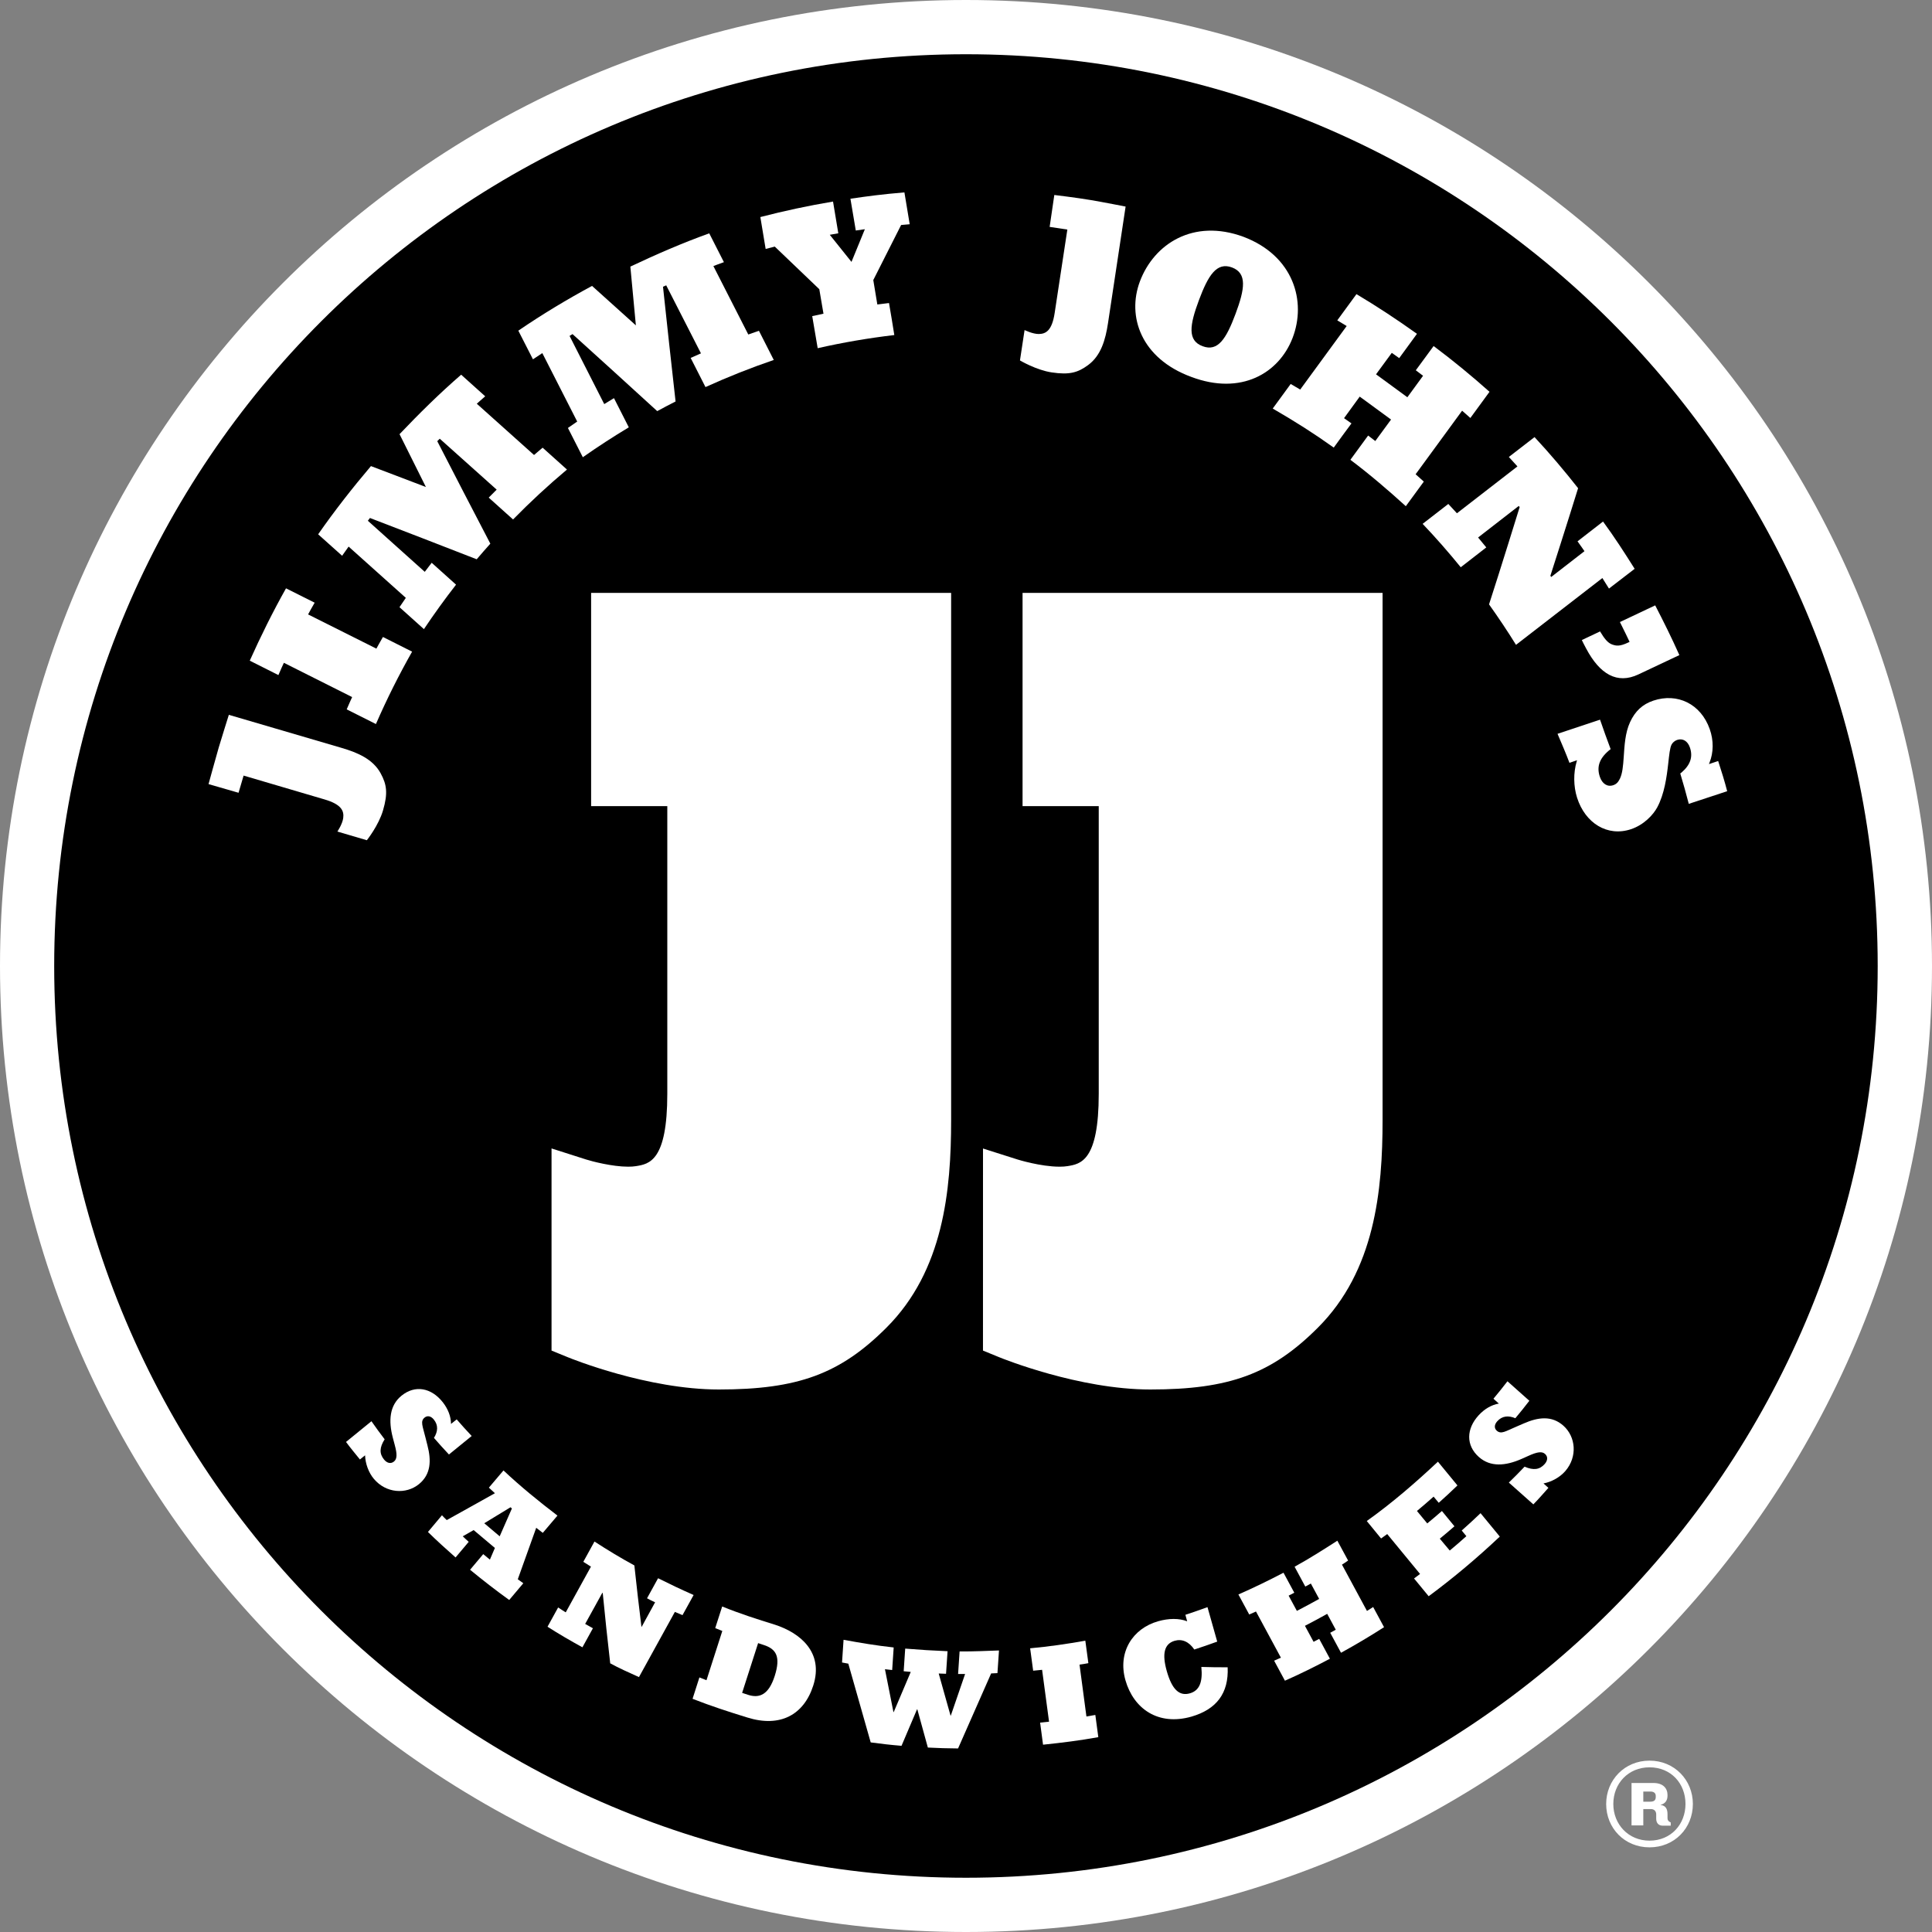
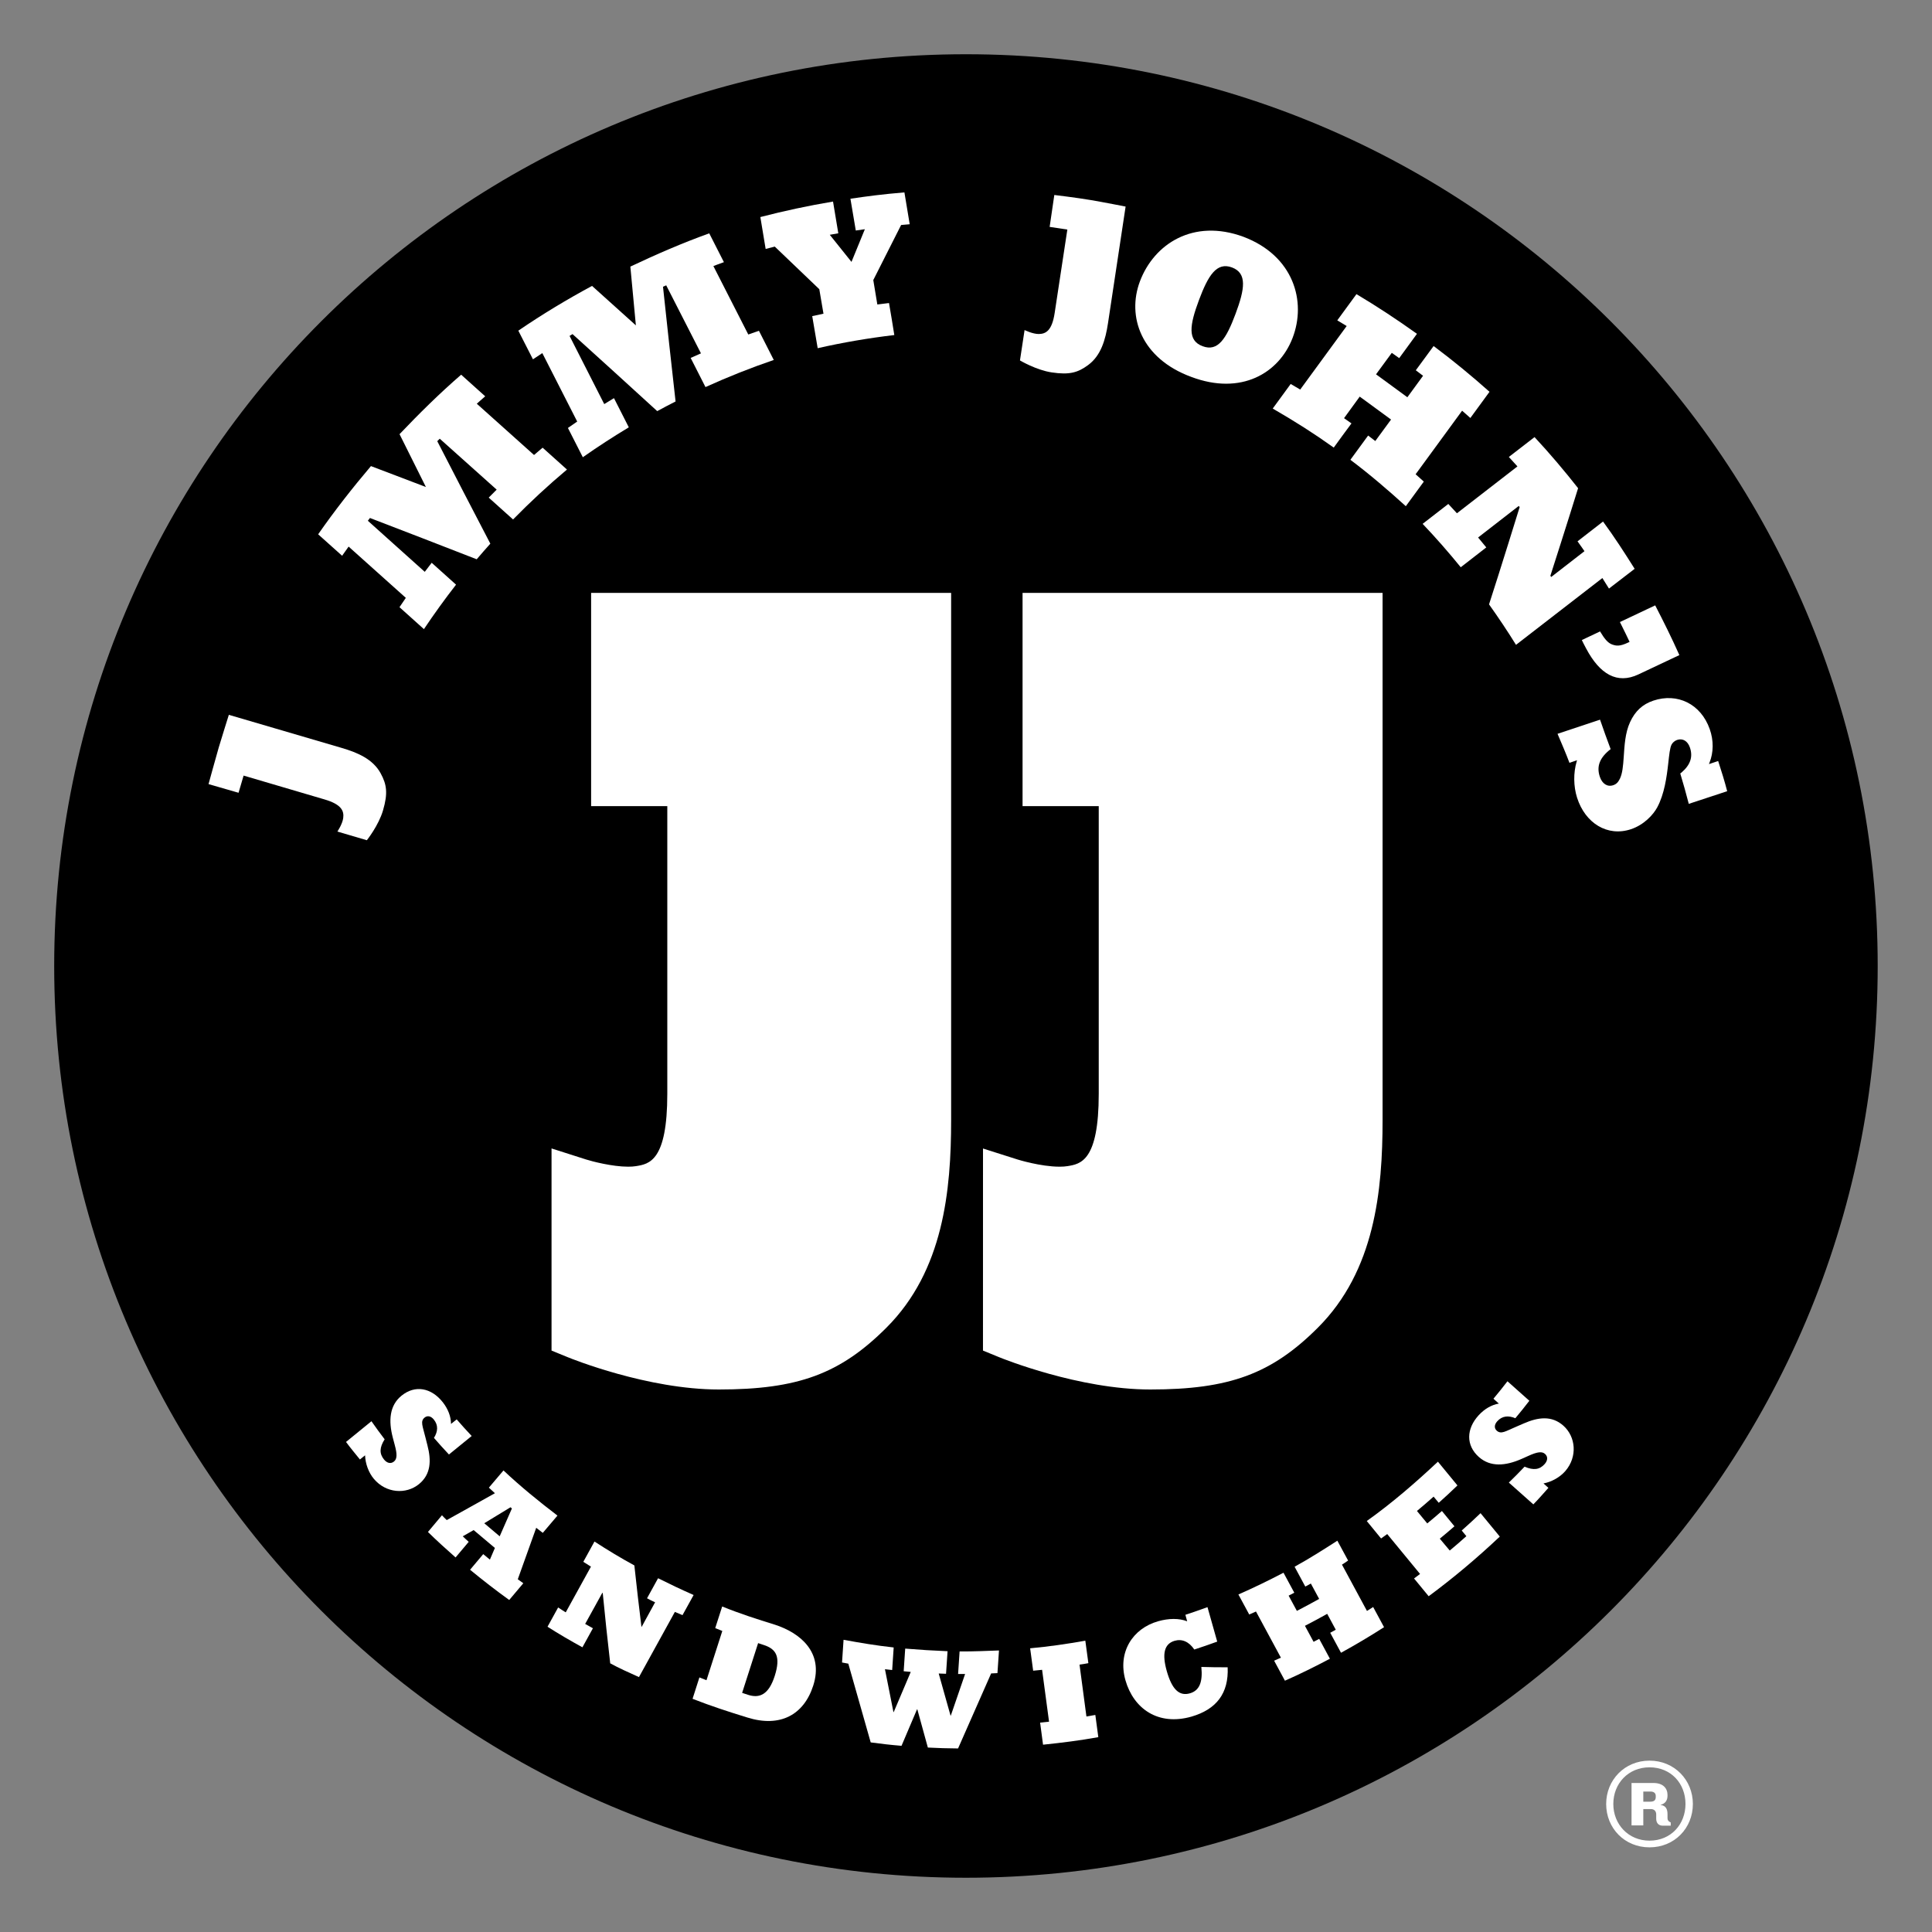
<svg xmlns="http://www.w3.org/2000/svg" width="160" height="160" viewBox="0 0 160 160" fill="none">
  <rect x="0" y="0" width="160" height="160" fill="#808080" stroke="none" />
-   <path d="M80 160C124.183 160 160 124.183 160 80C160 35.817 124.183 0 80 0C35.817 0 0 35.817 0 80C0 124.183 35.817 160 80 160Z" fill="white" />
  <path d="M79.996 155.507C121.698 155.507 155.503 121.701 155.503 80C155.503 38.298 121.698 4.492 79.996 4.492C38.294 4.492 4.488 38.298 4.488 80C4.488 121.701 38.294 155.507 79.996 155.507Z" fill="black" />
  <path d="M136.606 152.989C134.543 152.989 133.016 151.404 133.016 149.398C133.016 147.412 134.543 145.809 136.606 145.809C138.668 145.809 140.196 147.412 140.196 149.398C140.196 151.404 138.668 152.989 136.606 152.989ZM136.606 146.362C134.849 146.362 133.608 147.698 133.608 149.398C133.608 151.079 134.849 152.435 136.606 152.435C138.382 152.435 139.585 151.079 139.585 149.398C139.585 147.698 138.382 146.362 136.606 146.362ZM137.694 151.194C137.351 151.194 137.16 150.964 137.16 150.621V150.258C137.16 150.029 137.026 149.819 136.721 149.819H136.091V151.174H135.117V147.66H136.931C137.733 147.66 138.096 148.1 138.096 148.654V148.692C138.096 149.055 137.962 149.36 137.504 149.475C138 149.532 138.096 149.876 138.096 150.258V150.583C138.096 150.735 138.172 150.85 138.363 150.926V151.194H137.694ZM137.122 148.73C137.122 148.501 136.969 148.367 136.682 148.367H136.091V149.208H136.663C136.95 149.208 137.122 149.112 137.122 148.825V148.73Z" fill="white" />
  <path d="M84.684 66.761H90.993V90.576C90.993 96.156 89.494 96.398 88.399 96.575C88.214 96.605 87.996 96.62 87.75 96.62C86.176 96.62 84.28 96.028 84.262 96.022L81.408 95.115L81.406 111.849L82.767 112.406C83.034 112.515 89.364 115.072 95.264 115.072C101.812 115.072 105.315 113.779 109.148 109.945C113.863 105.23 114.499 98.602 114.499 92.741V49.102H84.684V66.761Z" fill="white" />
  <path d="M48.954 66.761H55.263V90.577C55.263 96.156 53.764 96.398 52.669 96.575C52.484 96.605 52.266 96.62 52.02 96.62C50.703 96.62 49.019 96.177 48.534 96.022L45.676 95.109V111.849L47.037 112.405C47.303 112.514 53.624 115.072 59.534 115.072C66.081 115.072 69.585 113.779 73.418 109.945C78.133 105.23 78.769 98.602 78.769 92.741V49.102H48.954V66.761Z" fill="white" />
  <path d="M102.976 19.61C98.82 18.078 95.57 20.203 94.403 23.302C93.313 26.198 94.491 29.678 98.647 31.21C102.791 32.776 105.91 30.899 107.035 28.015C108.227 24.957 107.12 21.175 102.976 19.61ZM99.595 28.671C98.325 28.201 98.518 26.926 99.29 24.859C100.06 22.796 100.759 21.679 102.029 22.149C103.296 22.626 103.093 23.927 102.323 25.991C101.551 28.058 100.862 29.148 99.595 28.671Z" fill="white" />
  <path d="M130.606 66.06C131.279 68.176 133.126 69.32 135.07 68.671C136.145 68.313 136.917 67.473 137.244 66.864C137.835 65.769 138.032 64.349 138.157 63.218C138.237 62.508 138.291 61.95 138.426 61.675C138.511 61.502 138.697 61.343 138.891 61.278C139.358 61.122 139.77 61.365 139.955 61.915C140.214 62.689 139.987 63.345 139.259 63.975C139.223 64.001 139.188 64.028 139.152 64.055C139.405 64.888 139.64 65.728 139.857 66.572C140.901 66.224 141.994 65.873 143.038 65.524C142.823 64.685 142.562 63.861 142.291 63.024C142.073 63.097 141.856 63.169 141.639 63.242C141.601 63.254 141.564 63.267 141.527 63.279C141.541 63.242 141.556 63.205 141.571 63.168C141.913 62.321 141.927 61.328 141.592 60.38C140.85 58.284 138.909 57.361 136.927 58.022C136.026 58.323 135.417 58.888 134.994 59.805C134.582 60.701 134.534 61.751 134.47 62.686C134.419 63.427 134.365 64.07 134.143 64.511C133.996 64.801 133.843 64.946 133.598 65.028C133.117 65.188 132.688 64.913 132.492 64.33C132.197 63.457 132.485 62.738 133.386 62.039C133.082 61.222 132.79 60.428 132.509 59.6C131.324 59.995 130.173 60.376 128.988 60.771C129.331 61.584 129.676 62.369 129.976 63.175C130.211 63.097 130.267 63.072 130.501 62.994L130.606 62.959C130.595 62.994 130.585 63.029 130.574 63.063C130.293 64.001 130.308 65.121 130.606 66.06Z" fill="white" />
  <path d="M135.69 55.851C136.801 55.326 137.968 54.777 139.078 54.252C138.43 52.801 137.759 51.452 137.076 50.134C136.085 50.602 135.145 51.047 134.155 51.515C134.434 52.052 134.936 53.119 134.954 53.156C134.918 53.174 134.88 53.192 134.844 53.21C134.118 53.556 133.838 53.482 133.533 53.382C133.148 53.255 132.861 52.877 132.51 52.292L131 53.006C131.075 53.167 131.203 53.419 131.358 53.708C132.488 55.838 133.923 56.687 135.69 55.851Z" fill="white" />
  <path d="M98.316 134.269C98.267 134.098 98.218 133.902 98.169 133.731C98.782 133.53 99.392 133.319 99.999 133.097C100.267 134.04 100.536 135.008 100.805 135.951C100.176 136.181 99.543 136.4 98.907 136.606C98.459 135.942 97.874 135.707 97.271 135.886C96.406 136.141 96.226 136.982 96.629 138.399C97.057 139.903 97.658 140.496 98.557 140.23C99.331 140 99.615 139.306 99.491 138.049C100.222 138.072 100.948 138.081 101.669 138.078C101.766 140.233 100.739 141.56 98.676 142.162C95.9 142.954 93.872 141.495 93.203 139.145C92.549 136.848 93.781 134.862 95.93 134.26C96.788 134.02 97.636 134.004 98.316 134.269Z" fill="white" />
  <path d="M124.127 116.239C124 116.126 123.808 115.949 123.681 115.836C124.078 115.363 124.465 114.881 124.841 114.391C125.424 114.907 126.071 115.49 126.654 116.006C126.278 116.496 125.891 116.978 125.494 117.451C124.934 117.214 124.403 117.245 123.993 117.707C123.743 117.987 123.732 118.285 123.958 118.485C124.32 118.806 124.682 118.527 125.56 118.157C125.77 118.068 125.978 117.978 126.185 117.886C127.381 117.361 128.508 117.214 129.469 118.066C130.499 118.979 130.658 120.637 129.638 121.821C129.197 122.336 128.501 122.722 127.826 122.852C127.962 122.973 128.097 123.098 128.233 123.218C127.826 123.672 127.423 124.14 126.985 124.586C126.327 124.003 125.613 123.364 124.956 122.781C125.4 122.351 125.835 121.912 126.259 121.464C127.004 121.784 127.506 121.712 127.918 121.251C128.184 120.953 128.204 120.631 127.95 120.406C127.705 120.189 127.328 120.226 126.58 120.567C126.395 120.65 126.208 120.734 126.021 120.816C124.669 121.414 123.425 121.505 122.476 120.664C121.388 119.699 121.426 118.328 122.458 117.204C122.942 116.678 123.516 116.345 124.127 116.239Z" fill="white" />
  <path d="M37.352 117.923C37.483 117.816 37.69 117.655 37.821 117.548C38.225 118.015 38.639 118.474 39.063 118.923C38.46 119.416 37.782 119.962 37.18 120.455C36.756 120.006 36.342 119.547 35.938 119.08C36.261 118.565 36.316 118.036 35.925 117.558C35.688 117.266 35.395 117.208 35.161 117.4C34.788 117.705 35.005 118.107 35.231 119.033C35.285 119.254 35.341 119.474 35.398 119.694C35.727 120.958 35.692 122.094 34.699 122.907C33.632 123.778 31.97 123.671 30.964 122.476C30.526 121.958 30.255 121.21 30.234 120.523C30.094 120.638 29.949 120.752 29.808 120.867C29.425 120.392 29.027 119.92 28.656 119.416C29.337 118.86 30.081 118.257 30.762 117.7C31.115 118.208 31.479 118.707 31.855 119.197C31.42 119.882 31.412 120.388 31.801 120.869C32.053 121.178 32.367 121.25 32.629 121.035C32.883 120.828 32.906 120.449 32.689 119.657C32.636 119.46 32.584 119.263 32.532 119.065C32.157 117.635 32.265 116.392 33.246 115.59C34.373 114.669 35.719 114.925 36.666 116.123C37.108 116.684 37.344 117.303 37.352 117.923Z" fill="white" />
  <path d="M41.696 121.776C41.279 122.268 40.903 122.709 40.486 123.201C40.645 123.35 40.827 123.514 40.987 123.662C39.712 124.383 38.264 125.176 36.998 125.887C36.847 125.748 36.731 125.629 36.601 125.487C36.184 125.979 35.858 126.379 35.441 126.871C36.187 127.607 36.962 128.302 37.728 128.981L38.816 127.689C38.816 127.689 38.653 127.54 38.563 127.457C38.47 127.371 38.324 127.23 38.324 127.23L39.227 126.715L40.985 128.195L40.571 129.161C40.571 129.161 40.144 128.816 40.019 128.706C39.852 128.902 39.122 129.774 38.931 129.999L38.93 130.001C39.982 130.867 41.062 131.704 42.171 132.504C42.588 132.013 42.922 131.609 43.339 131.117C43.17 131.002 43.041 130.905 42.881 130.788C43.37 129.418 43.91 127.907 44.407 126.526C44.579 126.66 44.779 126.814 44.952 126.945C45.369 126.454 45.75 126.007 46.167 125.515C44.628 124.342 43.105 123.103 41.696 121.776ZM41.382 127.23L40.104 126.149L42.279 124.825L42.394 124.925L41.382 127.23Z" fill="white" />
  <path d="M52.535 129.642C52.719 131.354 52.913 133.043 53.12 134.713C53.127 134.717 53.134 134.72 53.142 134.724C53.503 134.056 53.889 133.363 54.253 132.695C54.043 132.599 53.793 132.482 53.585 132.363C53.891 131.796 54.187 131.27 54.499 130.703C55.462 131.184 56.346 131.608 57.443 132.092C57.136 132.659 56.834 133.193 56.522 133.758C56.301 133.667 56.105 133.586 55.891 133.49C54.884 135.315 53.924 137.062 52.916 138.89C52.088 138.518 51.227 138.131 50.536 137.75C50.309 135.798 50.113 133.935 49.917 131.929C49.91 131.924 49.89 131.913 49.883 131.909C49.427 132.738 48.917 133.658 48.461 134.486C48.671 134.607 48.887 134.727 49.103 134.845C48.792 135.409 48.546 135.857 48.233 136.423C47.258 135.884 46.272 135.318 45.344 134.718C45.725 134.026 45.924 133.666 46.223 133.123C46.423 133.254 46.649 133.407 46.852 133.528C47.525 132.306 48.278 130.944 48.94 129.741C48.739 129.614 48.507 129.473 48.307 129.344C48.62 128.772 48.92 128.23 49.232 127.663C50.309 128.363 51.406 129.028 52.535 129.642Z" fill="white" />
  <path d="M64.177 134.551C66.278 135.233 68.228 136.842 67.352 139.584C66.572 142.026 64.6 143.084 61.892 142.237C60.389 141.777 58.842 141.272 57.355 140.688C57.551 140.074 57.726 139.531 57.922 138.917C58.12 138.997 58.313 139.071 58.508 139.148C58.934 137.815 59.393 136.402 59.819 135.069C59.624 134.991 59.427 134.912 59.232 134.833C59.427 134.222 59.614 133.652 59.808 133.042C61.238 133.626 62.737 134.106 64.177 134.551ZM63.26 136.234C63.099 136.181 62.944 136.13 62.784 136.076C62.34 137.464 61.904 138.808 61.46 140.196C61.621 140.25 61.782 140.303 61.943 140.356C62.885 140.663 63.658 140.364 64.159 138.795C64.667 137.202 64.285 136.567 63.26 136.234Z" fill="white" />
  <path d="M74.011 136.436C73.968 137.079 73.93 137.662 73.886 138.305C73.689 138.286 73.485 138.258 73.288 138.238C73.522 139.422 73.757 140.604 73.991 141.785C73.999 141.785 74.007 141.786 74.014 141.787C74.49 140.671 74.949 139.583 75.425 138.461C75.224 138.446 75.038 138.426 74.839 138.405C74.882 137.762 74.923 137.173 74.965 136.53C76.133 136.627 77.302 136.699 78.473 136.746C78.43 137.389 78.39 137.971 78.347 138.615C78.149 138.61 77.938 138.605 77.74 138.593C78.062 139.764 78.396 140.91 78.719 142.075C78.727 142.075 78.735 142.076 78.743 142.076C79.136 140.934 79.532 139.779 79.925 138.634C79.732 138.63 79.538 138.639 79.345 138.633C79.388 137.99 79.427 137.409 79.47 136.766C80.7 136.773 81.648 136.718 82.732 136.684C82.689 137.327 82.648 137.918 82.605 138.561C82.426 138.574 82.271 138.581 82.082 138.586C81.176 140.649 80.248 142.757 79.343 144.799C78.502 144.794 77.671 144.769 76.841 144.725C76.55 143.672 76.259 142.617 75.969 141.559C75.961 141.559 75.953 141.558 75.945 141.558C75.517 142.568 75.089 143.575 74.66 144.58C73.812 144.512 72.948 144.414 72.108 144.299C71.494 142.155 70.866 139.941 70.254 137.777C70.06 137.746 69.922 137.717 69.734 137.68C69.777 137.037 69.817 136.444 69.86 135.801C71.249 136.054 72.517 136.272 74.011 136.436Z" fill="white" />
  <path d="M89.882 135.875C89.971 136.52 90.047 137.073 90.134 137.736C89.89 137.789 89.651 137.818 89.402 137.857C89.587 139.24 89.787 140.769 89.973 142.153C90.221 142.111 90.456 142.071 90.711 142.024C90.797 142.663 90.872 143.225 90.958 143.864C89.425 144.141 87.916 144.33 86.38 144.488C86.294 143.849 86.224 143.299 86.138 142.66C86.383 142.633 86.628 142.607 86.878 142.583C86.693 141.199 86.487 139.671 86.302 138.287C86.056 138.317 85.819 138.34 85.562 138.361C85.476 137.722 85.398 137.144 85.312 136.505C86.883 136.361 88.359 136.145 89.882 135.875Z" fill="white" />
  <path d="M119.083 121.05C119.627 121.713 120.156 122.354 120.7 123.017C120.193 123.506 119.678 123.989 119.15 124.455C119.014 124.29 118.861 124.109 118.725 123.944C118.281 124.333 117.817 124.746 117.346 125.132C117.607 125.449 117.938 125.845 118.199 126.163C118.609 125.827 119.014 125.484 119.413 125.135C119.759 125.557 120.105 125.978 120.451 126.4C120.052 126.749 119.648 127.091 119.238 127.427C119.516 127.766 119.783 128.07 120.062 128.409C120.534 128.023 120.983 127.623 121.439 127.219C121.304 127.055 121.189 126.915 121.054 126.75C121.582 126.283 122.105 125.803 122.613 125.315C123.157 125.977 123.663 126.59 124.207 127.253C122.337 129.016 120.37 130.674 118.316 132.193C117.907 131.695 117.515 131.22 117.106 130.722C117.276 130.599 117.434 130.476 117.603 130.349C116.718 129.27 115.77 128.123 114.884 127.044C114.714 127.166 114.546 127.29 114.374 127.41C113.965 126.912 113.601 126.463 113.191 125.965C115.317 124.448 117.208 122.804 119.083 121.05Z" fill="white" />
  <path d="M109.665 136.493L109.25 135.725C109.133 135.787 108.999 135.857 108.882 135.918L108.785 135.968L108.069 134.643L108.171 134.59C108.719 134.307 109.27 134.01 109.808 133.71L109.913 133.651L110.622 134.967C110.622 134.967 110.342 135.124 110.163 135.22L111.057 136.875C112.265 136.212 113.461 135.502 114.621 134.756C114.316 134.188 114.024 133.653 113.719 133.086C113.546 133.197 113.381 133.303 113.207 133.412C112.545 132.185 111.799 130.804 111.136 129.576C111.326 129.458 111.472 129.357 111.644 129.238C111.339 128.67 111.059 128.162 110.754 127.594C109.594 128.34 108.42 129.085 107.213 129.75C107.213 129.75 107.963 131.141 108.099 131.393L108.56 131.143L109.247 132.415L109.147 132.471C108.608 132.771 108.054 133.069 107.503 133.354L107.401 133.406L106.719 132.145C106.719 132.145 107.048 131.976 107.188 131.902C107.052 131.65 106.294 130.246 106.294 130.246C105.074 130.886 103.82 131.493 102.559 132.048C102.864 132.616 103.151 133.139 103.456 133.706C103.644 133.623 103.829 133.543 104.016 133.458C104.676 134.687 105.419 136.052 106.079 137.282C105.891 137.366 105.706 137.448 105.518 137.531C105.823 138.099 106.105 138.621 106.412 139.188C107.674 138.633 108.919 138.011 110.137 137.37L109.665 136.493Z" fill="white" />
  <path d="M39.486 33.435C39.5 33.423 39.959 33.009 40.183 32.821C39.501 32.209 38.873 31.643 38.191 31.031C36.417 32.566 34.707 34.254 33.088 35.956C33.808 37.406 34.475 38.743 35.207 40.204C35.228 40.246 35.249 40.289 35.27 40.331C35.226 40.314 35.182 40.297 35.137 40.28C33.617 39.699 32.227 39.17 30.72 38.6C29.191 40.406 27.709 42.293 26.348 44.249C27.03 44.861 27.651 45.414 28.333 46.026C28.512 45.775 28.861 45.282 28.871 45.267C28.885 45.279 33.595 49.5 33.609 49.512C33.598 49.528 33.246 50.041 33.084 50.285C33.766 50.897 34.426 51.49 35.108 52.102C35.95 50.843 36.84 49.612 37.768 48.419C37.083 47.804 36.433 47.218 35.751 46.607C35.571 46.837 35.188 47.342 35.177 47.357C35.163 47.344 32.011 44.515 30.463 43.127C30.521 43.05 30.579 42.973 30.637 42.897C33.561 44.018 36.508 45.158 39.478 46.317C39.849 45.881 40.225 45.45 40.608 45.024C39.119 42.171 37.657 39.348 36.212 36.536C36.281 36.468 36.349 36.4 36.418 36.332C37.967 37.721 41.118 40.537 41.132 40.549C41.119 40.562 40.679 41.002 40.474 41.21C41.157 41.822 41.807 42.408 42.489 43.02C43.908 41.572 45.398 40.193 46.954 38.886C46.272 38.275 45.619 37.686 44.937 37.075C44.712 37.263 44.24 37.668 44.226 37.681C44.212 37.668 39.5 33.447 39.486 33.435Z" fill="white" />
  <path d="M59.079 22.034C59.096 22.027 59.673 21.806 59.951 21.711C59.535 20.895 59.153 20.141 58.737 19.324C56.529 20.116 54.326 21.074 52.203 22.079C52.351 23.69 52.491 25.178 52.647 26.804C52.652 26.852 52.656 26.899 52.661 26.946C52.626 26.914 52.59 26.883 52.555 26.851C51.347 25.761 50.231 24.754 49.03 23.678C46.95 24.8 44.898 26.035 42.926 27.384C43.342 28.2 43.721 28.941 44.137 29.757C44.394 29.587 44.898 29.253 44.913 29.243C44.921 29.259 47.793 34.894 47.801 34.911C47.786 34.921 47.273 35.274 47.033 35.442C47.449 36.259 47.85 37.05 48.267 37.866C49.506 36.996 50.779 36.168 52.075 35.39C51.658 34.57 51.263 33.789 50.847 32.973C50.596 33.123 50.057 33.456 50.041 33.465C50.033 33.449 48.113 29.674 47.169 27.82C47.251 27.77 47.333 27.719 47.414 27.669C49.737 29.769 52.076 31.895 54.428 34.047C54.931 33.773 55.438 33.507 55.948 33.248C55.587 30.05 55.242 26.89 54.907 23.746C54.996 23.707 55.084 23.668 55.173 23.63C56.117 25.483 58.041 29.246 58.05 29.263C58.033 29.27 57.464 29.521 57.198 29.642C57.614 30.458 58.009 31.24 58.425 32.056C60.271 31.218 62.158 30.468 64.08 29.81C63.664 28.994 63.267 28.209 62.851 27.393C62.574 27.488 61.987 27.696 61.97 27.702C61.961 27.686 59.088 22.05 59.079 22.034Z" fill="white" />
  <path d="M75.338 18.571C75.185 17.663 75.047 16.838 74.9 15.933C73.047 16.089 71.91 16.241 70.429 16.458C70.583 17.366 70.719 18.182 70.873 19.09C71.095 19.057 71.501 19.001 71.624 18.983C71.612 19.009 70.518 21.686 70.516 21.689C70.497 21.663 68.736 19.468 68.718 19.444C69.018 19.39 69.19 19.362 69.425 19.321C69.27 18.414 69.143 17.599 68.988 16.692C66.963 17.032 64.974 17.456 62.969 17.975C63.123 18.882 63.253 19.708 63.408 20.616C63.664 20.551 64.154 20.425 64.164 20.422C64.17 20.428 67.847 23.946 67.851 23.95C67.852 23.956 68.194 25.96 68.197 25.979C68.179 25.983 67.57 26.108 67.265 26.18C67.419 27.087 67.563 27.928 67.717 28.836C69.803 28.362 71.925 27.999 74.063 27.747C73.922 26.839 73.779 26.003 73.624 25.096C73.327 25.129 72.675 25.214 72.657 25.216C72.654 25.198 72.322 23.199 72.322 23.193C72.324 23.188 74.623 18.641 74.627 18.633C74.964 18.605 75.101 18.591 75.338 18.571Z" fill="white" />
  <path d="M133.248 48.743C134.002 48.171 134.652 47.667 135.375 47.107C134.546 45.79 133.684 44.451 132.757 43.191C132.034 43.752 131.367 44.27 130.644 44.83C130.831 45.083 131.208 45.631 131.219 45.646C131.205 45.658 128.48 47.77 128.465 47.782C128.454 47.767 128.401 47.693 128.395 47.685C128.399 47.676 129.957 42.817 130.691 40.43C129.555 38.983 128.365 37.577 127.084 36.199C126.361 36.76 125.679 37.283 124.956 37.844C125.18 38.09 125.656 38.612 125.668 38.626C125.654 38.637 120.672 42.496 120.657 42.507C120.645 42.493 120.18 41.987 119.943 41.735C119.22 42.295 118.539 42.823 117.816 43.383C118.922 44.544 119.967 45.741 120.973 46.977C121.696 46.416 122.365 45.896 123.088 45.335C122.875 45.073 122.422 44.527 122.41 44.513C122.424 44.502 125.761 41.913 125.775 41.902C125.787 41.916 125.846 41.986 125.852 41.993C125.849 42.002 124.229 47.246 123.316 50.052C124.074 51.117 124.854 52.277 125.549 53.403C127.965 51.529 132.687 47.882 132.702 47.871C132.712 47.886 133.073 48.457 133.248 48.743Z" fill="white" />
-   <path d="M25.515 50.884C25.549 50.818 25.87 50.225 26.059 49.912C25.241 49.499 24.502 49.132 23.686 48.723C22.588 50.68 21.612 52.648 20.684 54.714C21.5 55.122 22.239 55.498 23.056 55.907C23.187 55.583 23.503 54.907 23.51 54.89C23.526 54.898 29.147 57.721 29.163 57.729C29.156 57.746 28.843 58.423 28.712 58.747C29.528 59.155 30.317 59.554 31.133 59.962C32.034 57.893 33.024 55.918 34.129 53.967C33.313 53.555 32.53 53.161 31.714 52.752C31.533 53.051 31.18 53.701 31.171 53.717C31.155 53.709 25.532 50.893 25.515 50.884Z" fill="white" />
  <path d="M117.307 39.339C117.293 39.327 117.249 39.289 117.235 39.277C117.245 39.262 121.075 34.027 121.086 34.012C121.1 34.024 121.554 34.428 121.769 34.616C122.3 33.89 122.81 33.192 123.355 32.447C121.869 31.121 120.33 29.857 118.726 28.657C118.458 29.025 118.198 29.377 117.938 29.73C117.711 30.038 117.484 30.347 117.251 30.665C117.409 30.784 117.601 30.931 117.679 30.99L117.713 31.015L117.852 31.12L117.749 31.261L117.204 32.007L116.657 32.756L116.551 32.899L116.408 32.793C116.381 32.773 114.978 31.746 114.373 31.303L114.102 31.105L113.957 31.001L114.062 30.857C114.073 30.842 115.149 29.376 115.16 29.361L115.262 29.223L115.404 29.322C115.416 29.33 115.674 29.514 115.876 29.658L116.562 28.72L117.346 27.646C115.723 26.484 114.054 25.383 112.336 24.359C111.795 25.098 111.288 25.791 110.748 26.53C110.991 26.68 111.511 26.99 111.526 27C111.515 27.015 107.689 32.246 107.678 32.261C107.662 32.251 107.161 31.955 106.889 31.799C106.349 32.537 105.942 33.096 105.402 33.834C107.274 34.917 108.839 35.912 110.455 37.068L110.459 37.063L111.2 36.043L111.923 35.065C111.763 34.951 111.564 34.812 111.488 34.758L111.454 34.734L111.308 34.631L112.606 32.846L115.201 34.745L113.895 36.525C113.895 36.525 113.452 36.178 113.303 36.069L111.833 38.079C113.43 39.277 114.96 40.592 116.424 41.921C116.964 41.183 117.374 40.623 117.914 39.884C117.688 39.681 117.545 39.545 117.307 39.339Z" fill="white" />
  <path d="M93.218 17.107C93.218 17.107 91.379 16.745 90.35 16.571C89.152 16.367 87.314 16.148 87.314 16.148L86.927 18.79L88.393 19.011L87.343 25.919C87.122 27.389 86.608 27.655 86.026 27.661C85.523 27.666 84.851 27.334 84.851 27.334L84.469 29.849C84.469 29.849 85.801 30.645 87.093 30.84C88.572 31.063 89.268 30.856 90.118 30.229C91.177 29.447 91.551 28.145 91.761 26.756L93.218 17.107Z" fill="white" />
  <path d="M18.952 59.199C18.952 59.199 18.313 61.229 18.116 61.901C17.893 62.663 17.27 64.936 17.27 64.936L19.756 65.654L20.174 64.231L26.876 66.205C28.302 66.623 28.497 67.168 28.424 67.746C28.361 68.245 27.941 68.866 27.941 68.866L30.381 69.584C30.381 69.584 31.35 68.372 31.718 67.118C32.139 65.683 32.028 64.965 31.522 64.039C30.89 62.883 29.65 62.336 28.302 61.941L18.952 59.199Z" fill="white" />
  <path d="M71.865 108.396C75.827 104.434 76.574 98.717 76.574 92.741V51.293H51.142V64.57H57.451V90.577C57.451 96.898 55.46 98.343 53.014 98.738C52.698 98.789 52.361 98.811 52.016 98.811C50.059 98.811 47.863 98.109 47.863 98.109V110.378C47.863 110.378 53.973 112.882 59.531 112.882C65.892 112.882 68.691 111.57 71.865 108.396Z" fill="white" />
  <path d="M107.6 108.396C111.561 104.434 112.309 98.717 112.309 92.741V51.293H86.876V64.57H93.185V90.577C93.185 96.898 91.194 98.343 88.749 98.738C88.432 98.789 88.095 98.811 87.751 98.811C85.793 98.811 83.598 98.109 83.598 98.109V110.378C83.598 110.378 89.707 112.882 95.265 112.882C101.626 112.882 104.426 111.57 107.6 108.396Z" fill="white" />
</svg>